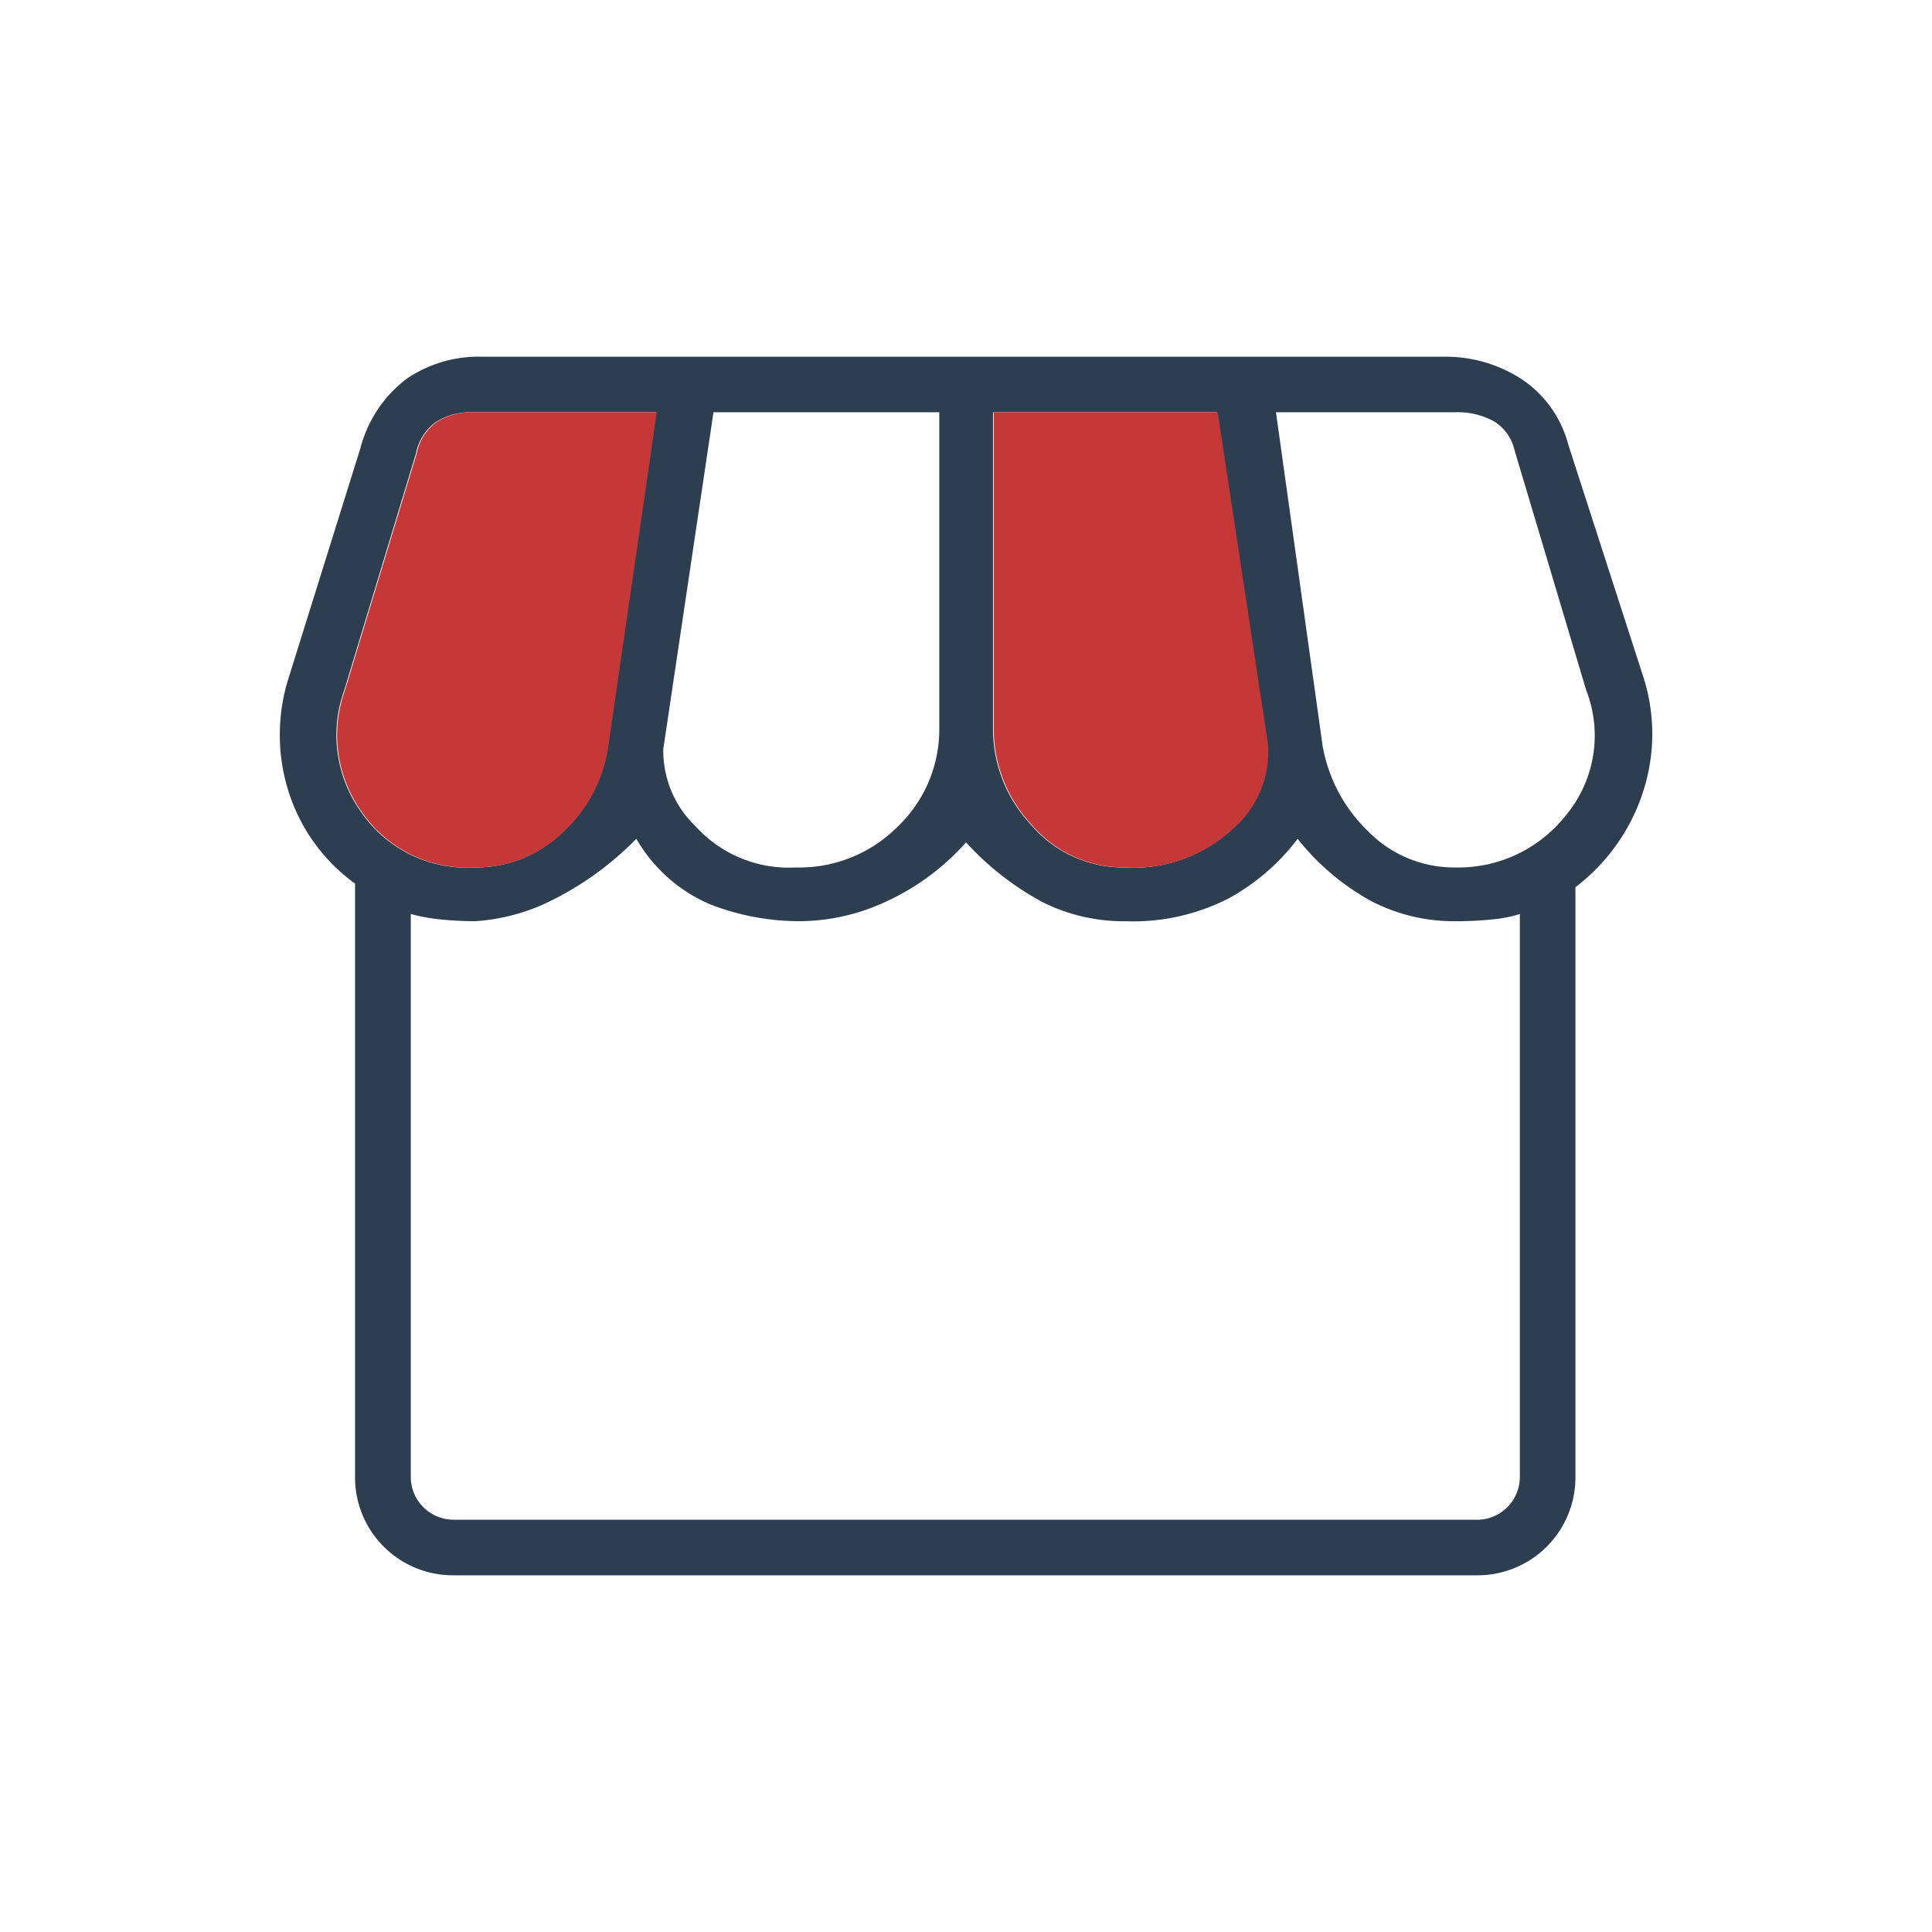
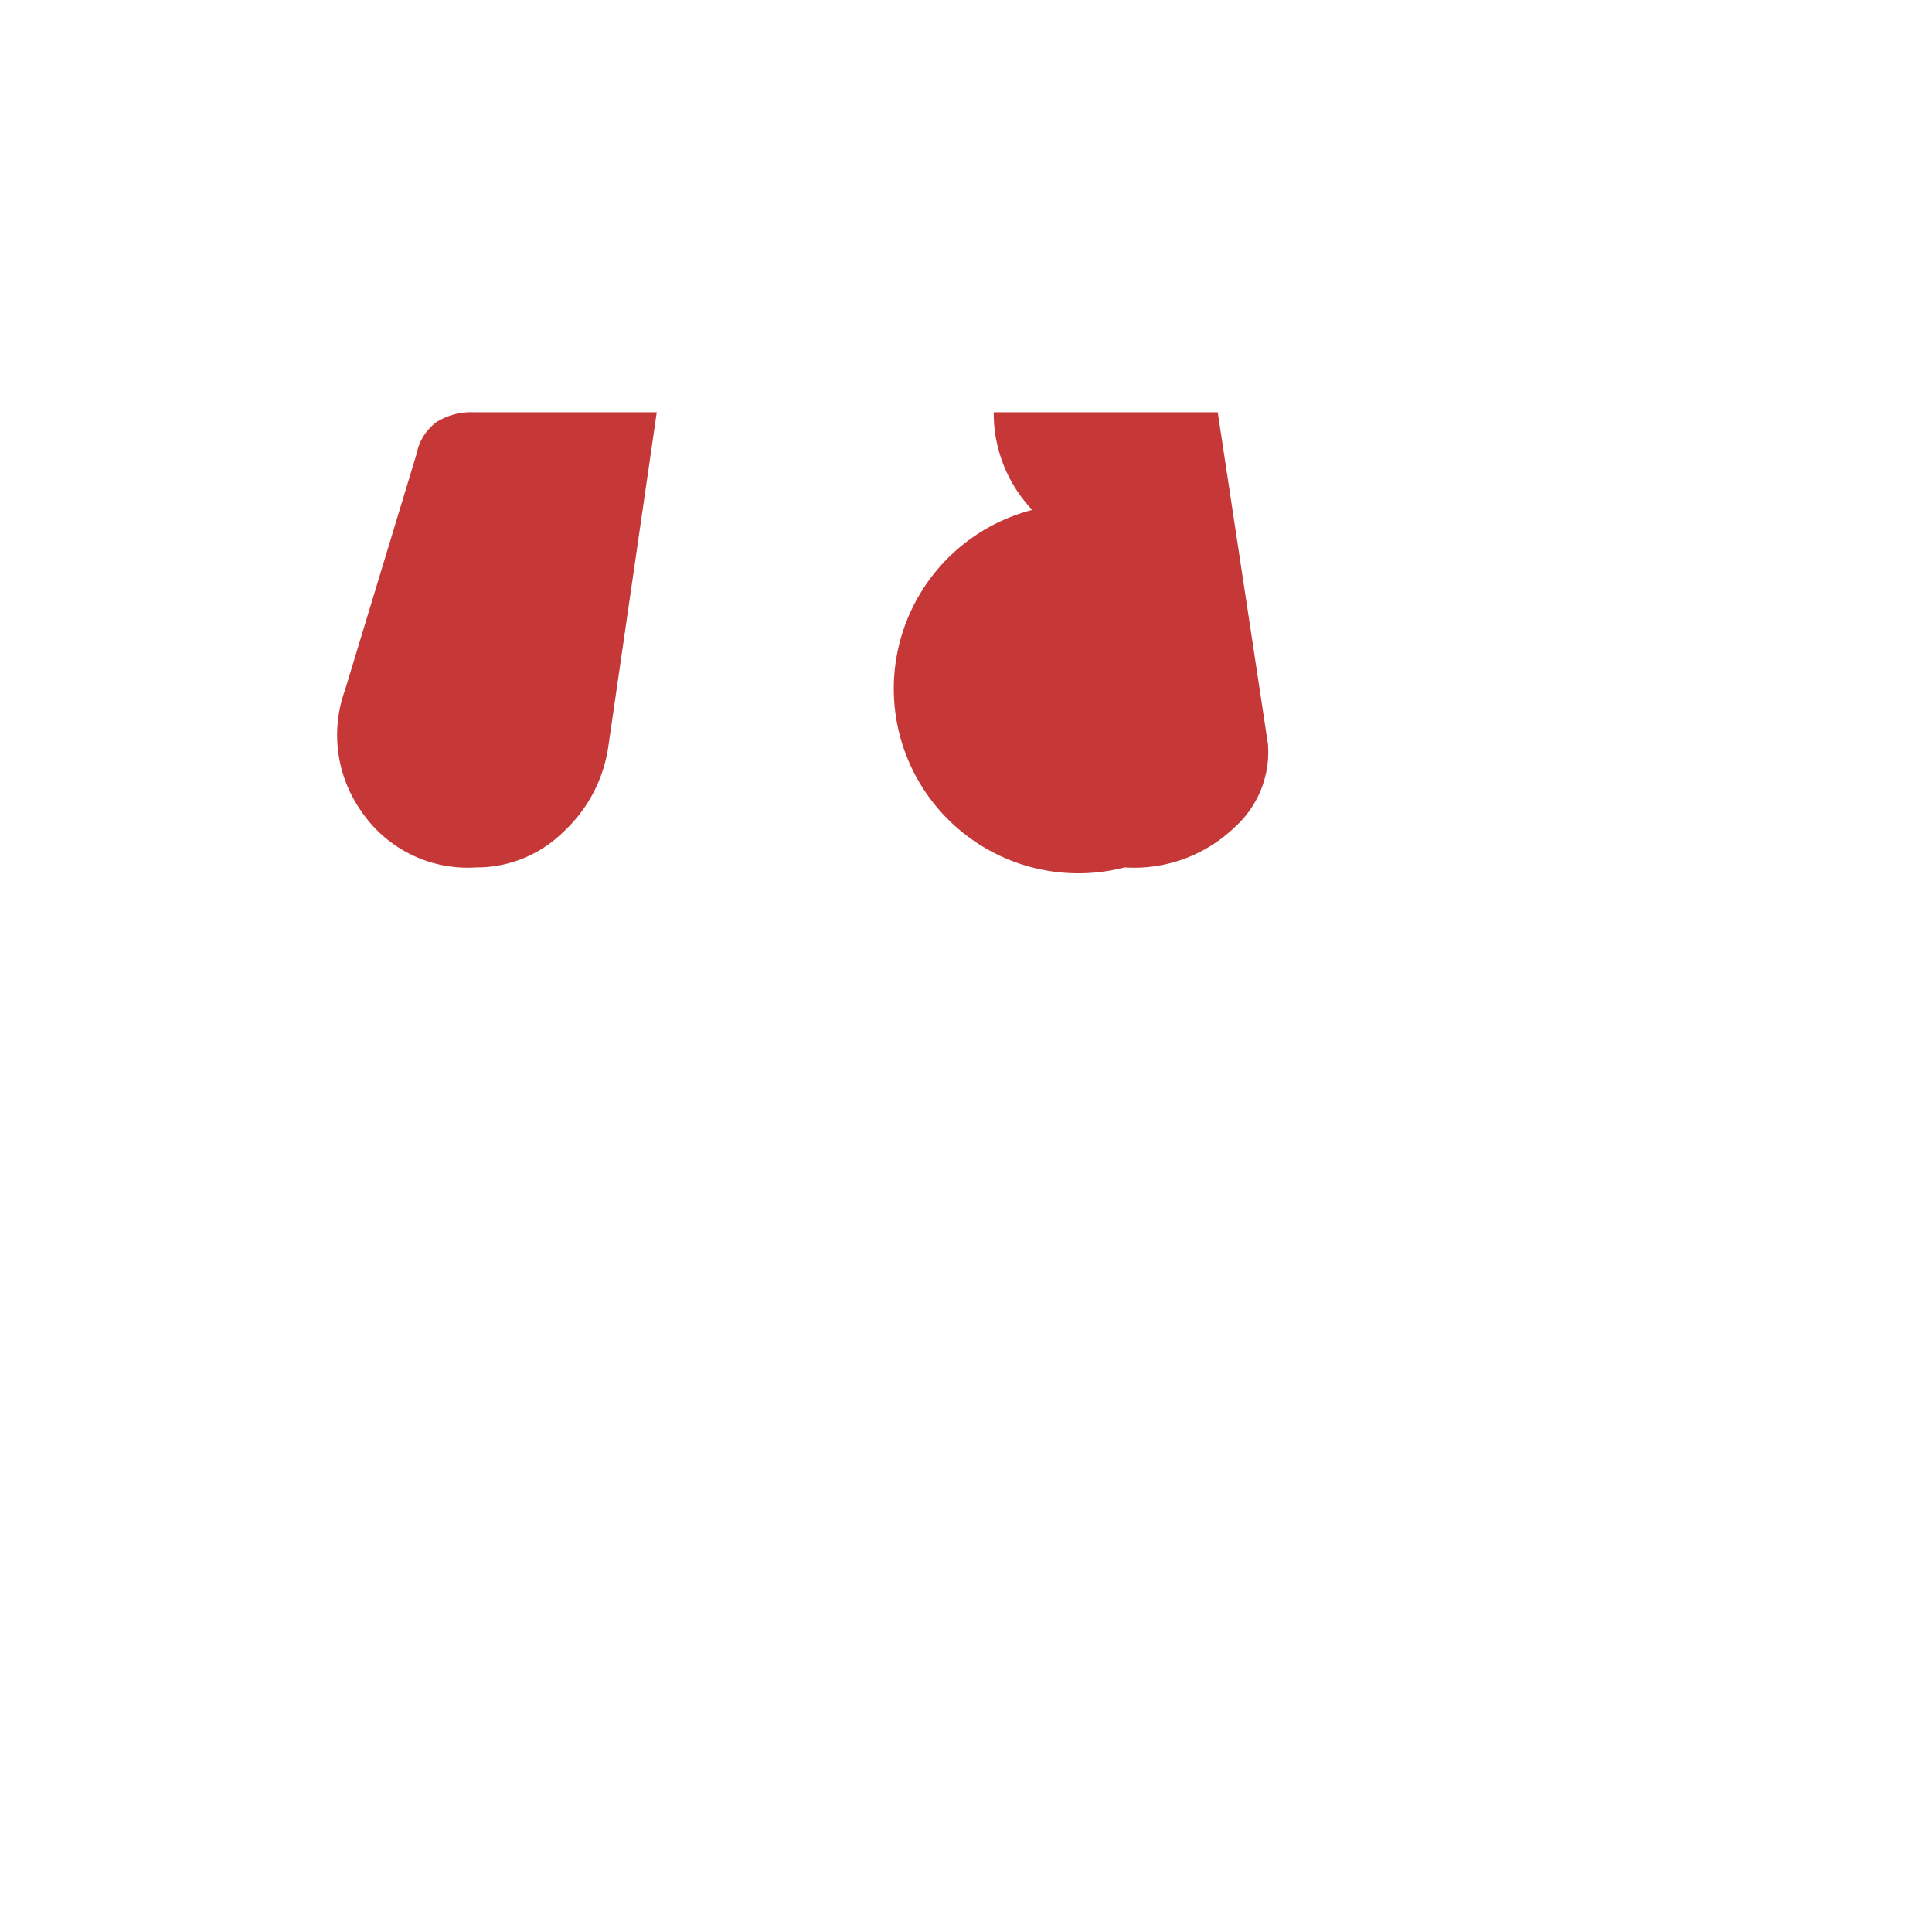
<svg xmlns="http://www.w3.org/2000/svg" width="48" height="48" viewBox="0 0 48 48">
  <g id="Group_5118" data-name="Group 5118" transform="translate(-9928 -960)">
    <rect id="Rectangle_1523" data-name="Rectangle 1523" width="48" height="48" transform="translate(9928 960)" fill="none" />
    <g id="Group_5111" data-name="Group 5111" transform="translate(9930.101 961.863)">
-       <path id="Path_2191" data-name="Path 2191" d="M9.169,37.275A2.432,2.432,0,0,1,6.72,34.826V20.089a4.484,4.484,0,0,1-1.647-2.271,4.674,4.674,0,0,1,0-2.849l1.781-5.7A3.164,3.164,0,0,1,7.989,7.557,3.168,3.168,0,0,1,9.881,7H33.745a3.48,3.48,0,0,1,1.959.557,2.809,2.809,0,0,1,1.158,1.625l1.87,5.788a4.631,4.631,0,0,1-.022,2.872,4.853,4.853,0,0,1-1.67,2.337V34.826a2.432,2.432,0,0,1-2.449,2.449ZM25.82,19.689a3.61,3.61,0,0,0,2.738-1,2.507,2.507,0,0,0,.824-2.07L28.135,8.38H22.57v7.836a3.483,3.483,0,0,0,.957,2.426A3,3,0,0,0,25.82,19.689Zm-8.147,0a3.446,3.446,0,0,0,2.538-1.024,3.34,3.34,0,0,0,1.024-2.449V8.38h-5.61l-1.247,8.37a2.6,2.6,0,0,0,.8,1.914A3.128,3.128,0,0,0,17.672,19.689Zm-7.969,0a3.063,3.063,0,0,0,2.182-.89A3.578,3.578,0,0,0,13,16.661L14.2,8.38H9.658a1.623,1.623,0,0,0-.935.245,1.272,1.272,0,0,0-.49.779L6.453,15.281a3.285,3.285,0,0,0,.4,3.005A3.19,3.19,0,0,0,9.7,19.689Zm24.353,0a3.4,3.4,0,0,0,2.76-1.313,3.1,3.1,0,0,0,.49-3.094L35.525,9.315a1.128,1.128,0,0,0-.512-.712,1.862,1.862,0,0,0-.957-.223H29.6l1.158,8.281A3.873,3.873,0,0,0,31.9,18.8,2.987,2.987,0,0,0,34.056,19.689ZM9.169,35.895H34.59a1.064,1.064,0,0,0,1.069-1.069V20.846a3.3,3.3,0,0,1-.69.134,8.825,8.825,0,0,1-.913.045,4.478,4.478,0,0,1-2.07-.49,6.055,6.055,0,0,1-1.848-1.558,5.4,5.4,0,0,1-1.692,1.469,5.2,5.2,0,0,1-2.582.579,4.516,4.516,0,0,1-2.048-.467A7.152,7.152,0,0,1,21.9,19.065a6,6,0,0,1-1.981,1.469,5.144,5.144,0,0,1-2.115.49,6.107,6.107,0,0,1-2.271-.423,3.874,3.874,0,0,1-1.825-1.625,7.741,7.741,0,0,1-2.4,1.67,5.017,5.017,0,0,1-1.6.378,8.38,8.38,0,0,1-.868-.045,4.293,4.293,0,0,1-.735-.134v13.98a1.064,1.064,0,0,0,1.069,1.069Zm25.422,0h0Z" fill="#2d3e50" />
-       <path id="Path_2192" data-name="Path 2192" d="M26.013,19.858a3.61,3.61,0,0,0,2.738-1,2.507,2.507,0,0,0,.824-2.07L28.328,8.55H22.763v7.836a3.483,3.483,0,0,0,.957,2.426A3,3,0,0,0,26.013,19.858Zm-16.117,0a3.063,3.063,0,0,0,2.182-.89,3.578,3.578,0,0,0,1.113-2.137l1.2-8.281H9.852a1.623,1.623,0,0,0-.935.245,1.272,1.272,0,0,0-.49.779L6.646,15.451a3.285,3.285,0,0,0,.4,3.005A3.19,3.19,0,0,0,9.9,19.858Z" transform="translate(-0.175 -0.17)" fill="#c63838" />
+       <path id="Path_2192" data-name="Path 2192" d="M26.013,19.858a3.61,3.61,0,0,0,2.738-1,2.507,2.507,0,0,0,.824-2.07L28.328,8.55H22.763a3.483,3.483,0,0,0,.957,2.426A3,3,0,0,0,26.013,19.858Zm-16.117,0a3.063,3.063,0,0,0,2.182-.89,3.578,3.578,0,0,0,1.113-2.137l1.2-8.281H9.852a1.623,1.623,0,0,0-.935.245,1.272,1.272,0,0,0-.49.779L6.646,15.451a3.285,3.285,0,0,0,.4,3.005A3.19,3.19,0,0,0,9.9,19.858Z" transform="translate(-0.175 -0.17)" fill="#c63838" />
    </g>
  </g>
</svg>